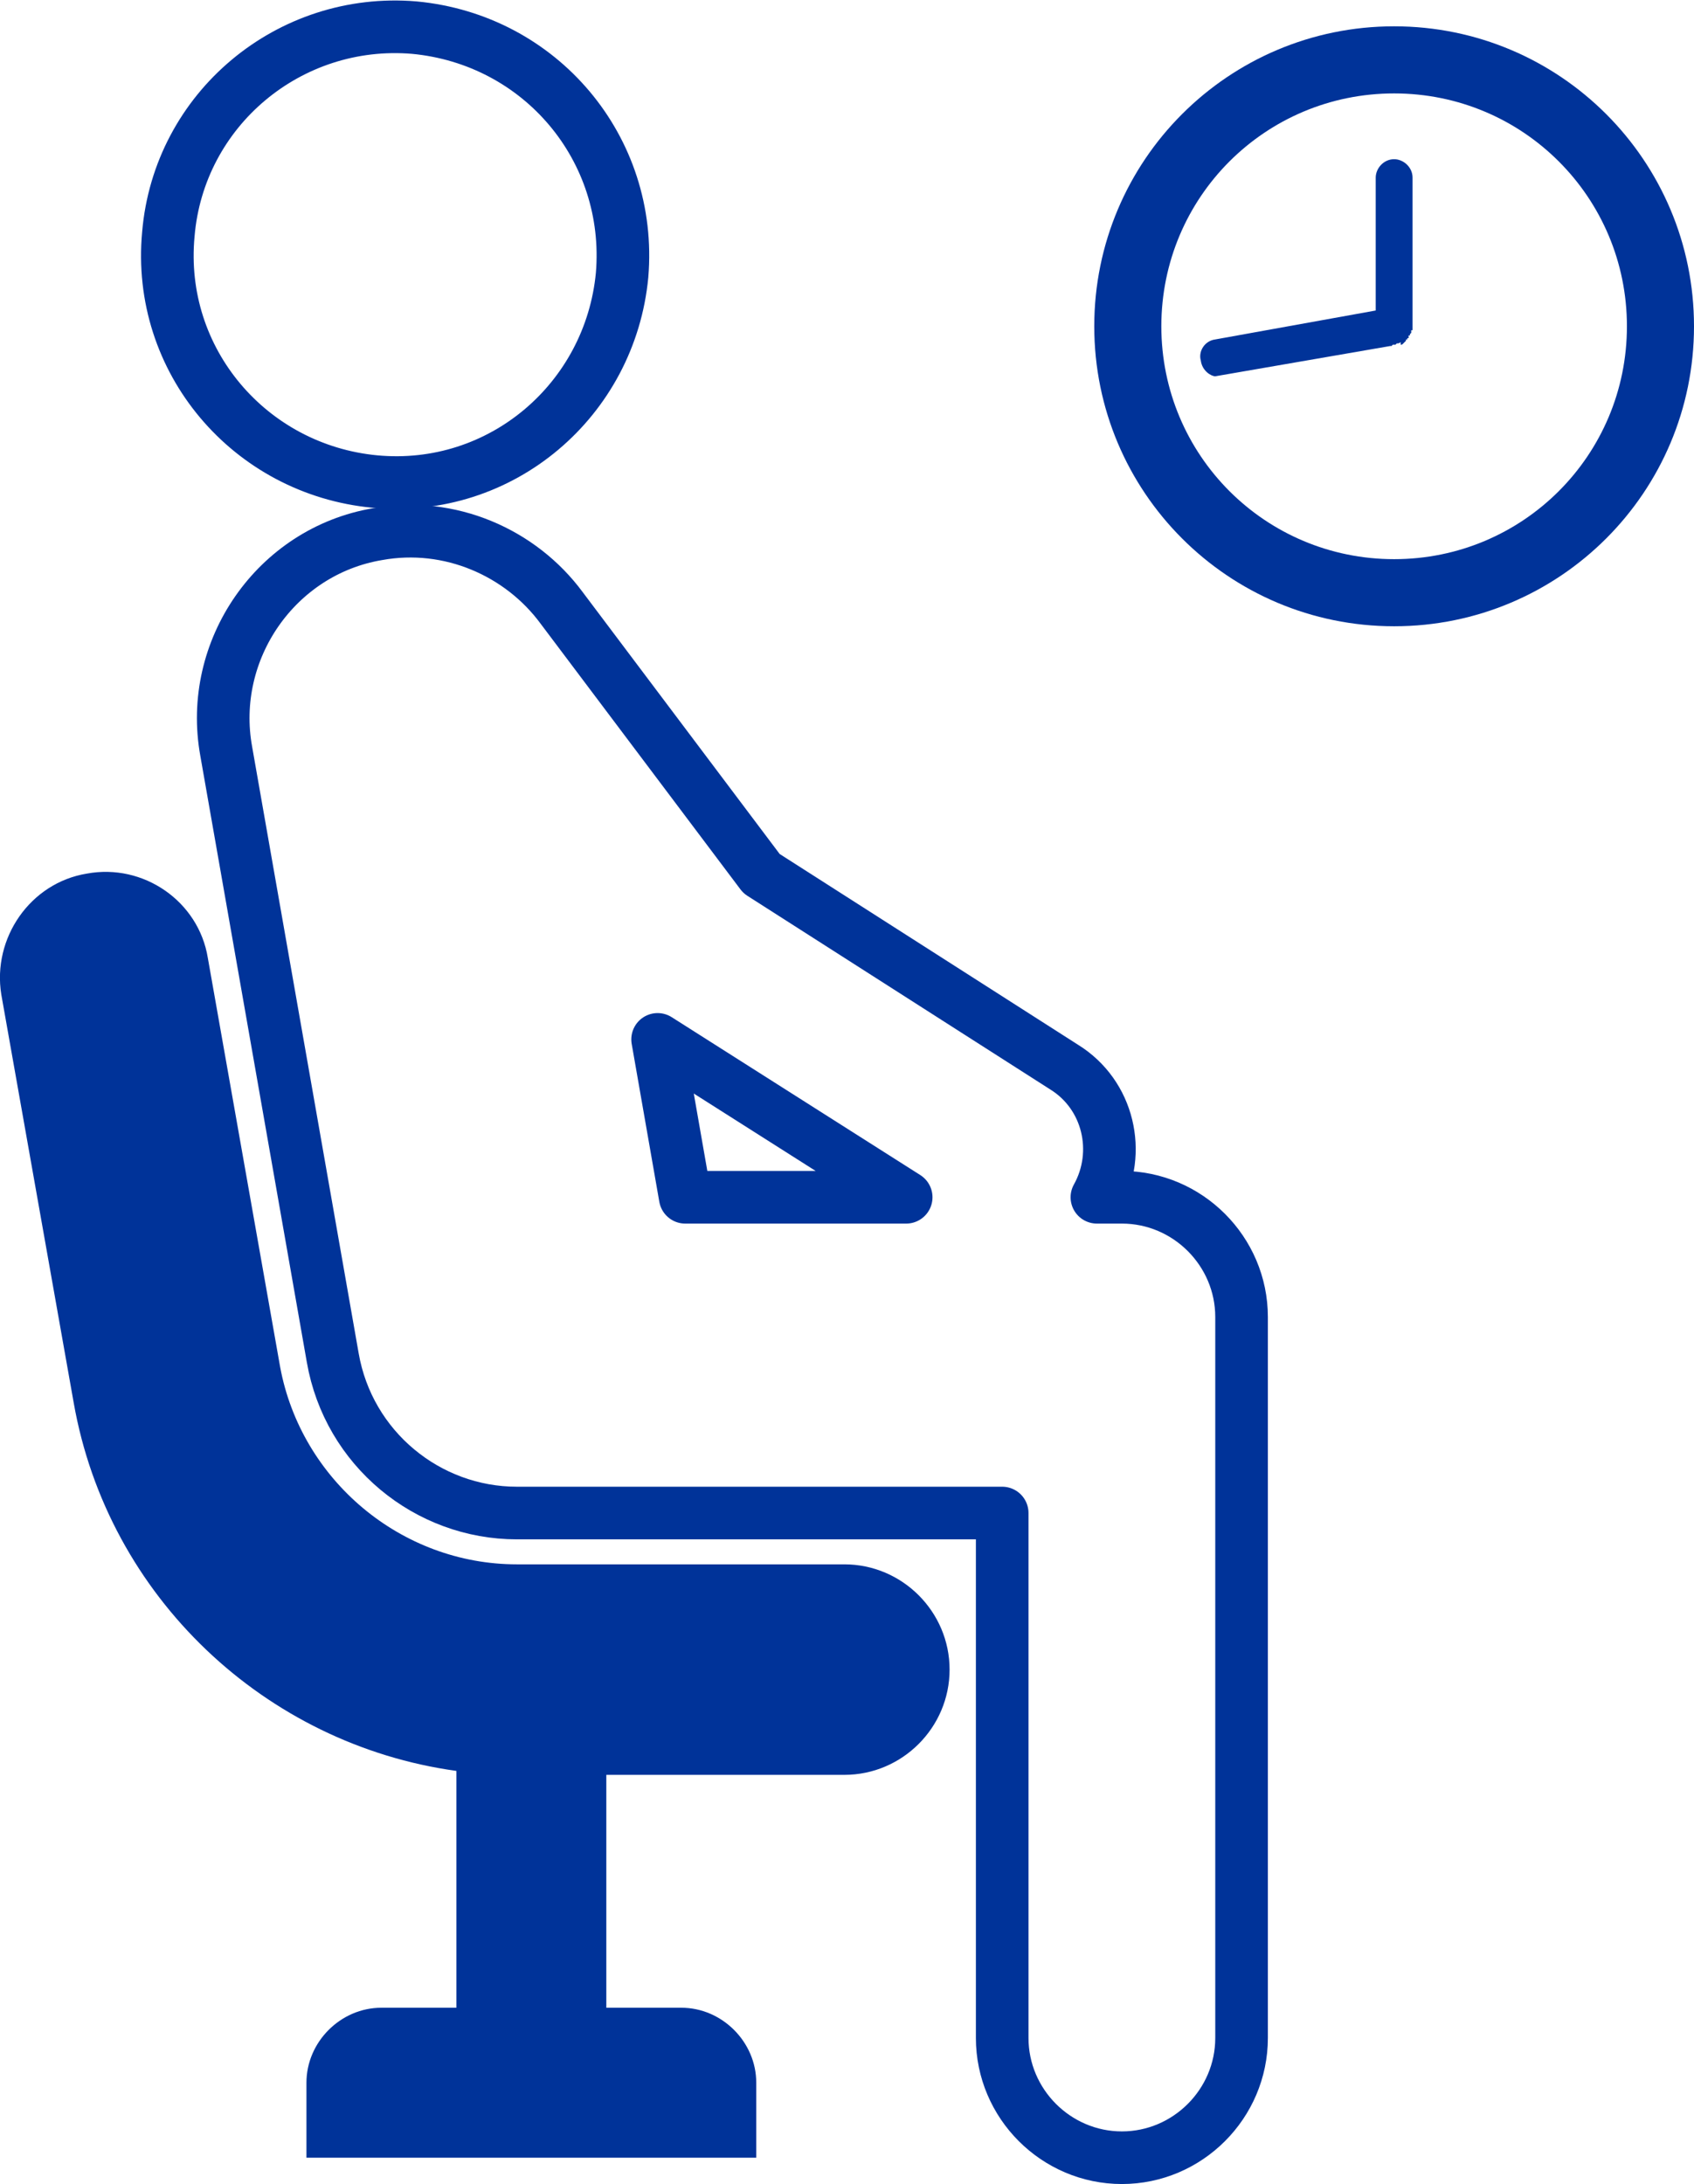
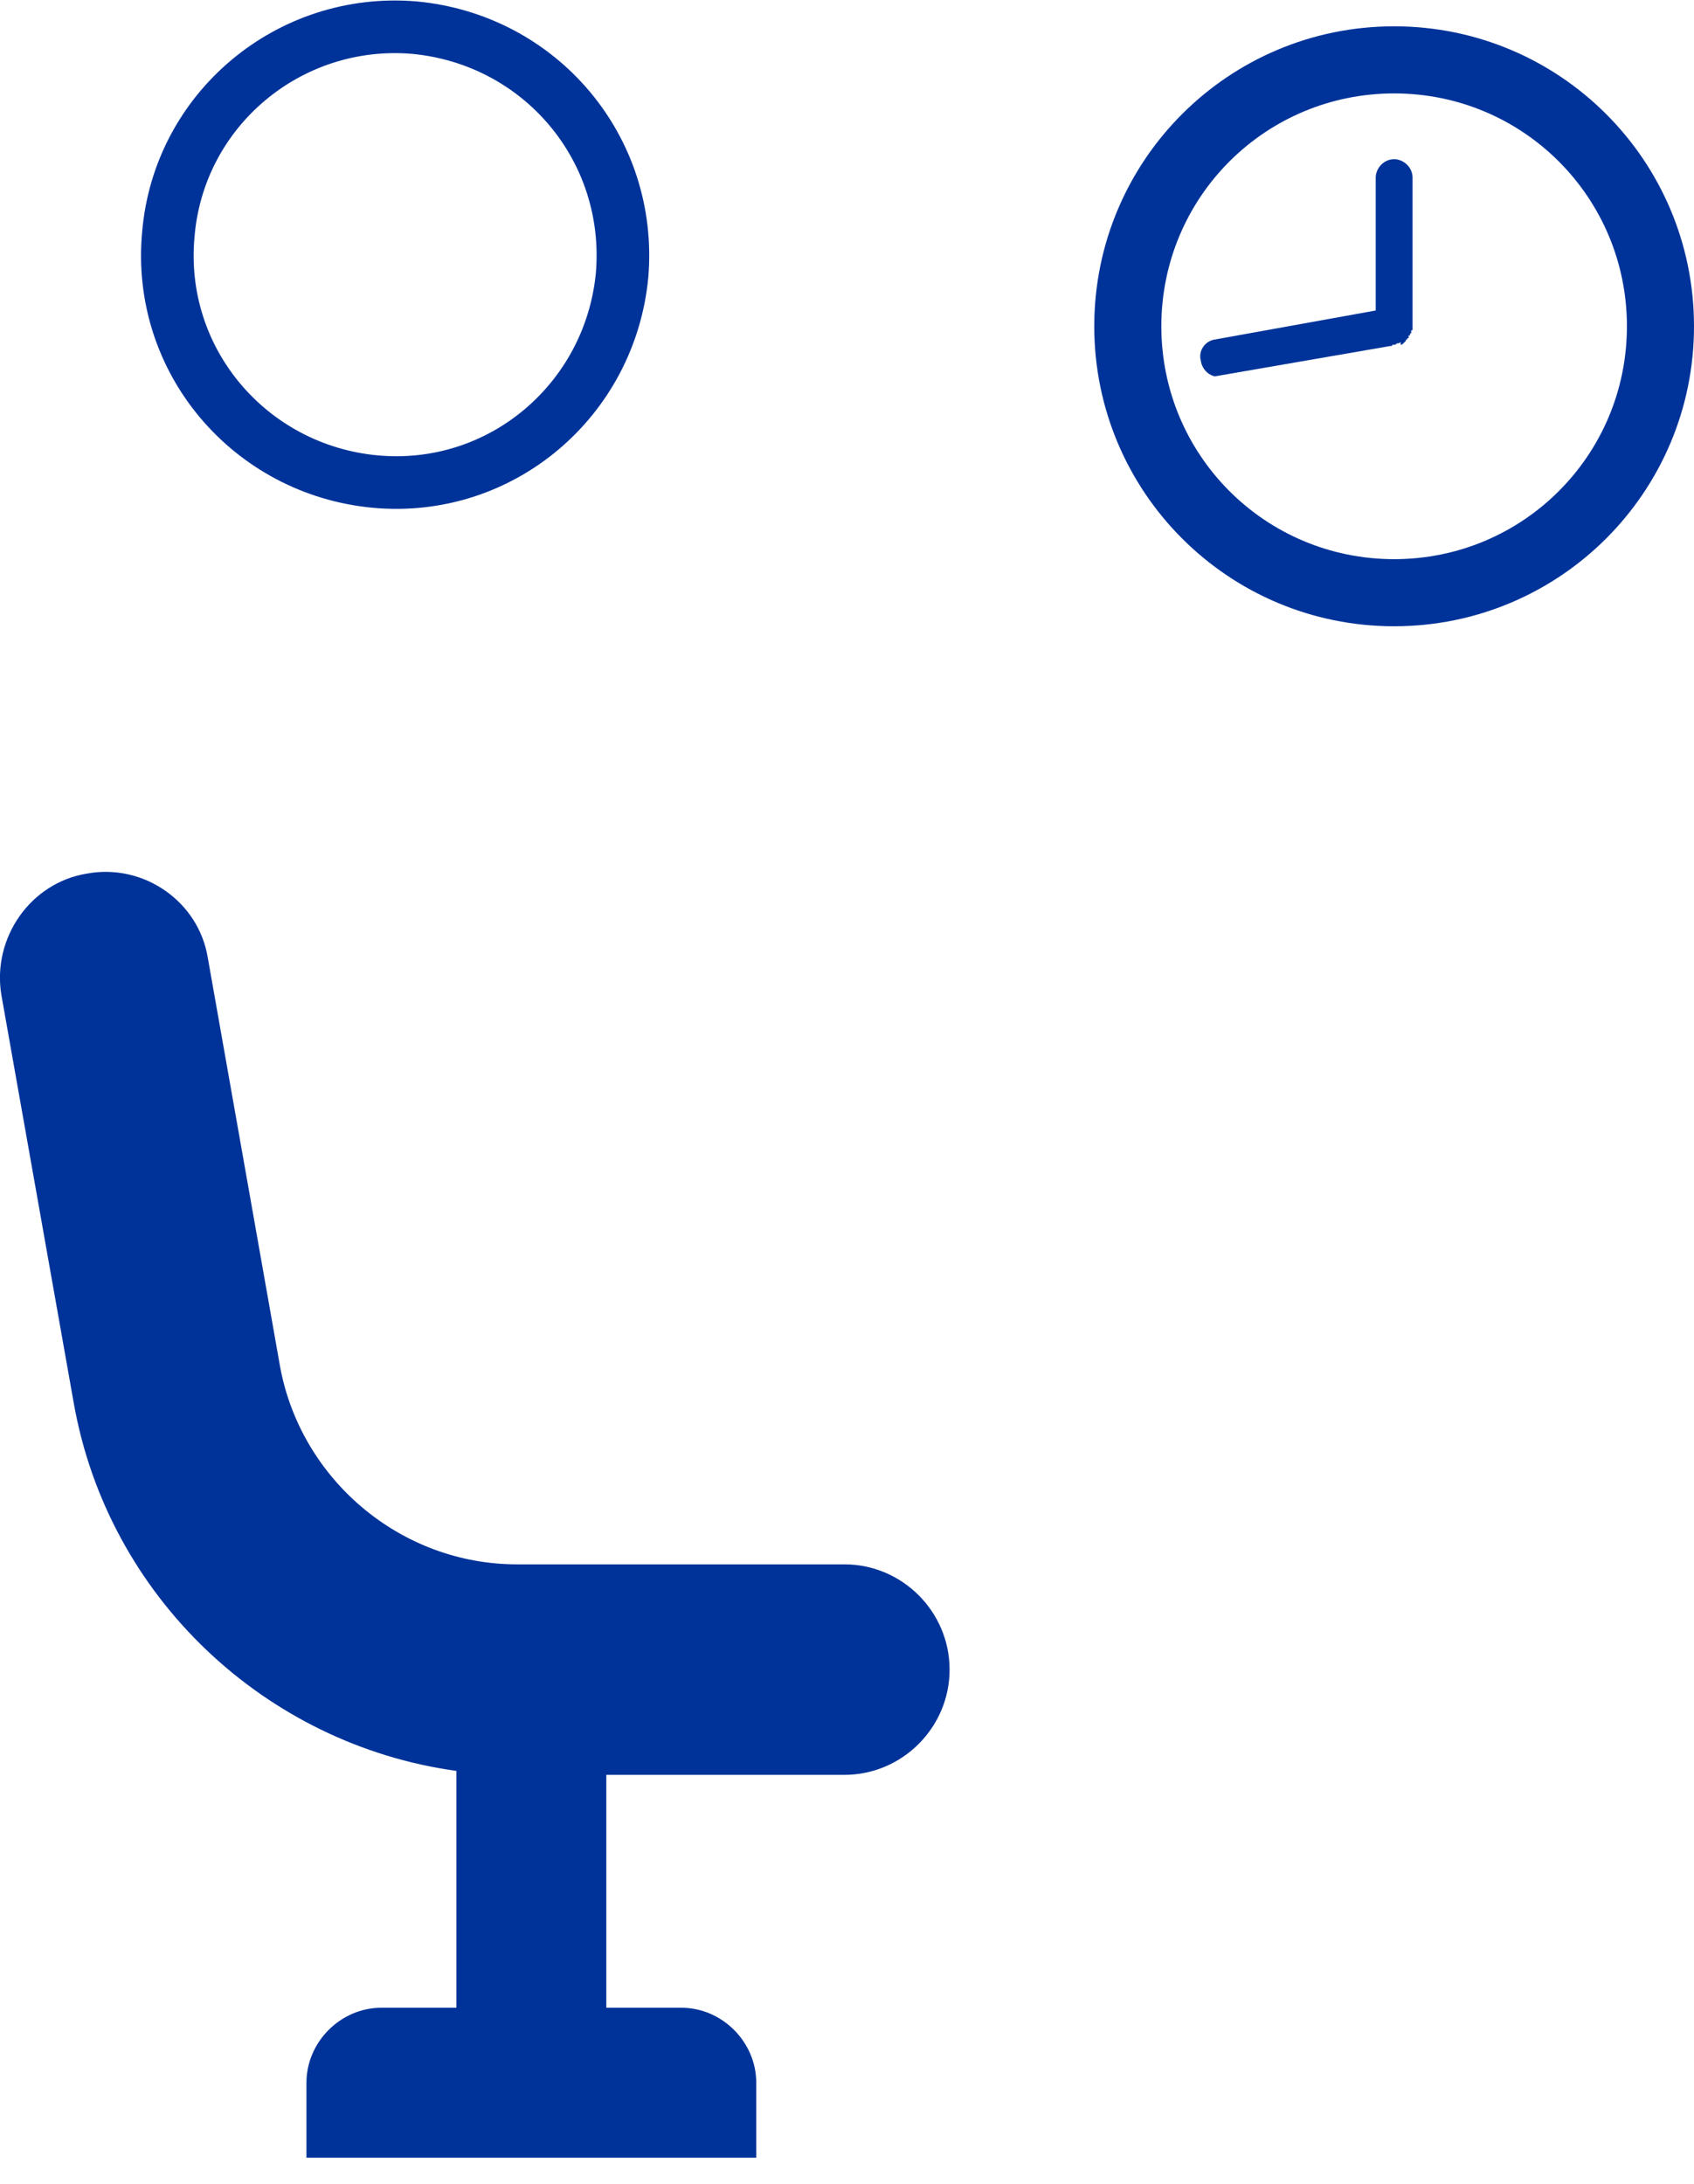
<svg xmlns="http://www.w3.org/2000/svg" version="1.0" id="Layer_1" x="0px" y="0px" width="128.8px" height="166px" viewBox="0 0 128.8 166" enable-background="new 0 0 128.8 166" xml:space="preserve">
  <path fill-rule="evenodd" clip-rule="evenodd" fill="none" stroke="#003399" stroke-width="4" stroke-linejoin="round" stroke-miterlimit="10" d="  M31.5,2.1c9.6,0.9,16.6,9.2,15.8,18.8c-0.9,9.5-9.2,16.6-18.8,15.7c-9.5-0.9-16.6-9.2-15.7-18.8C13.6,8.3,22,1.3,31.5,2.1L31.5,2.1z  " />
-   <path fill-rule="evenodd" clip-rule="evenodd" fill="none" stroke="#003399" stroke-width="4" stroke-linejoin="round" stroke-miterlimit="10" d="  M85.3,91c5,0,9.1,4.1,9.1,9.1v54.8c0,5-4.1,9.1-9.1,9.1l0,0c-5,0-9.1-4.1-9.1-9.1v-39.9H39.3c-6.8,0-12.8-4.9-14-11.8l-8.1-46.1  c-1.4-7.7,3.8-15.2,11.5-16.5l0,0c5.5-1,10.9,1.4,14,5.6l15.2,20.2l23,14.7c3.4,2.1,4.4,6.5,2.5,9.9H85.3z M50,79l2.1,12h16.8L50,79  z" />
  <path fill-rule="evenodd" clip-rule="evenodd" fill="#003399" d="M21.3,103.9l-5.5-31.1c-0.7-4.3-4.9-7.2-9.2-6.4  c-4.3,0.7-7.2,4.9-6.5,9.2l5.5,31c2.6,14.8,14.6,26,29.1,28v18H29c-3.1,0-5.7,2.6-5.7,5.7v5.7h11.4h11.4h11.4v-5.7  c0-3.1-2.6-5.7-5.7-5.7h-5.7v-17.7h18.1c4.4,0,8-3.6,8-8l0,0c0-4.4-3.6-8-8-8H39.3C30.5,118.9,22.9,112.5,21.3,103.9L21.3,103.9z" />
  <path fill-rule="evenodd" clip-rule="evenodd" fill="#003399" d="M88.3,24.8c0-9.8,7.9-17.7,17.7-17.7c9.8,0,17.7,7.9,17.7,17.7  c0,9.8-7.9,17.7-17.7,17.7C96.2,42.5,88.3,34.6,88.3,24.8L88.3,24.8z M91.3,27.4L91.3,27.4c-0.2-0.7,0.3-1.5,1.1-1.6l12.2-2.2V13.5  c0-0.7,0.6-1.4,1.4-1.4l0,0c0.7,0,1.4,0.6,1.4,1.4v11.3l0,0l0,0v0.1l0,0l0,0l0,0v0.1l0,0V25l0,0l0,0V25l0,0l0,0l0,0v0.1l0,0h-0.1  v0.1l0,0v0.1l0,0l0,0l0,0l-0.1,0.1l0,0l0,0v0.1h-0.1l0,0l0,0v0.1l0,0l0,0l0,0v0.1h-0.1l0,0l0,0v0.1l0,0l0,0h-0.1l0,0v0.1l0,0l0,0  l0,0l-0.1,0.1l0,0l0,0l0,0l-0.1,0.1l0,0l0,0l0,0c-0.1,0.1-0.1,0.1-0.2,0.1V26l0,0c-0.1,0.1-0.2,0.1-0.3,0.1l0,0l0,0l0,0l-0.1,0.1  l0,0l0,0l0,0h-0.1l0,0l0,0l0,0h-0.1l0,0l-0.1,0.1l0,0l0,0l0,0h-0.1l0,0l-13.3,2.3C92.1,28.6,91.4,28.2,91.3,27.4L91.3,27.4z   M128.8,24.8C128.8,12.2,118.6,2,106,2C93.4,2,83.2,12.2,83.2,24.8c0,12.6,10.2,22.8,22.8,22.8C118.6,47.6,128.8,37.4,128.8,24.8  L128.8,24.8z" />
</svg>